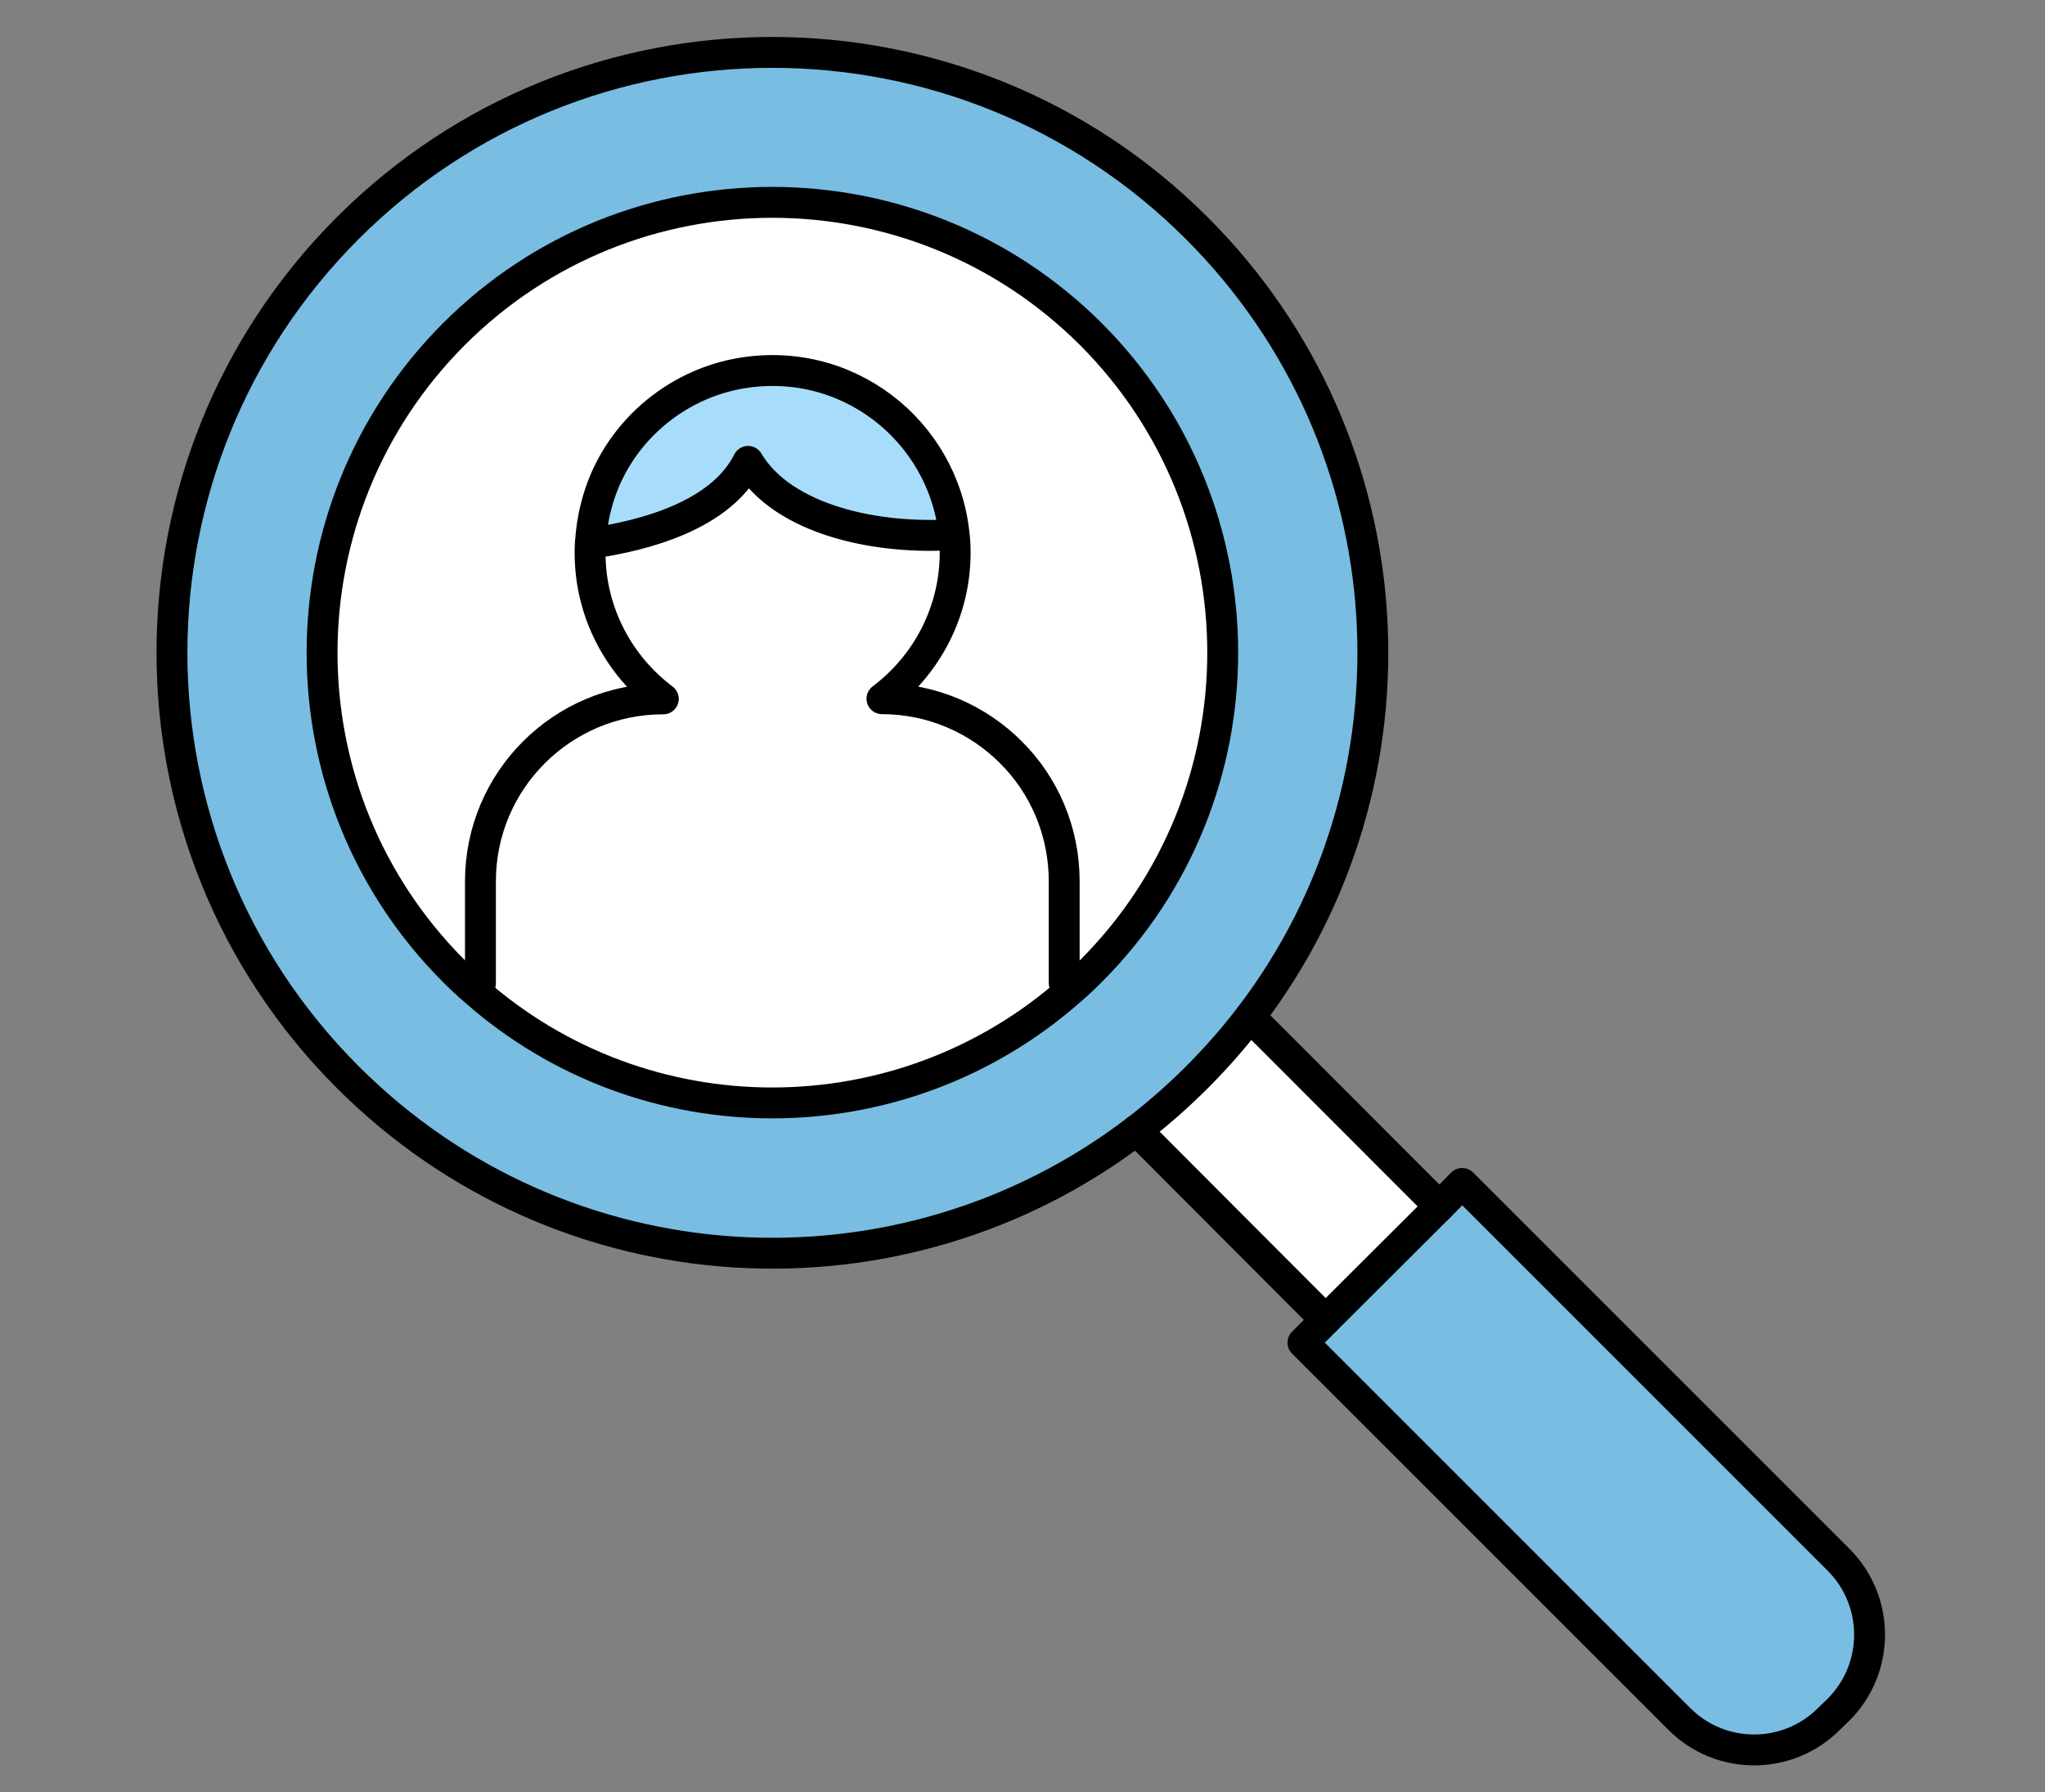
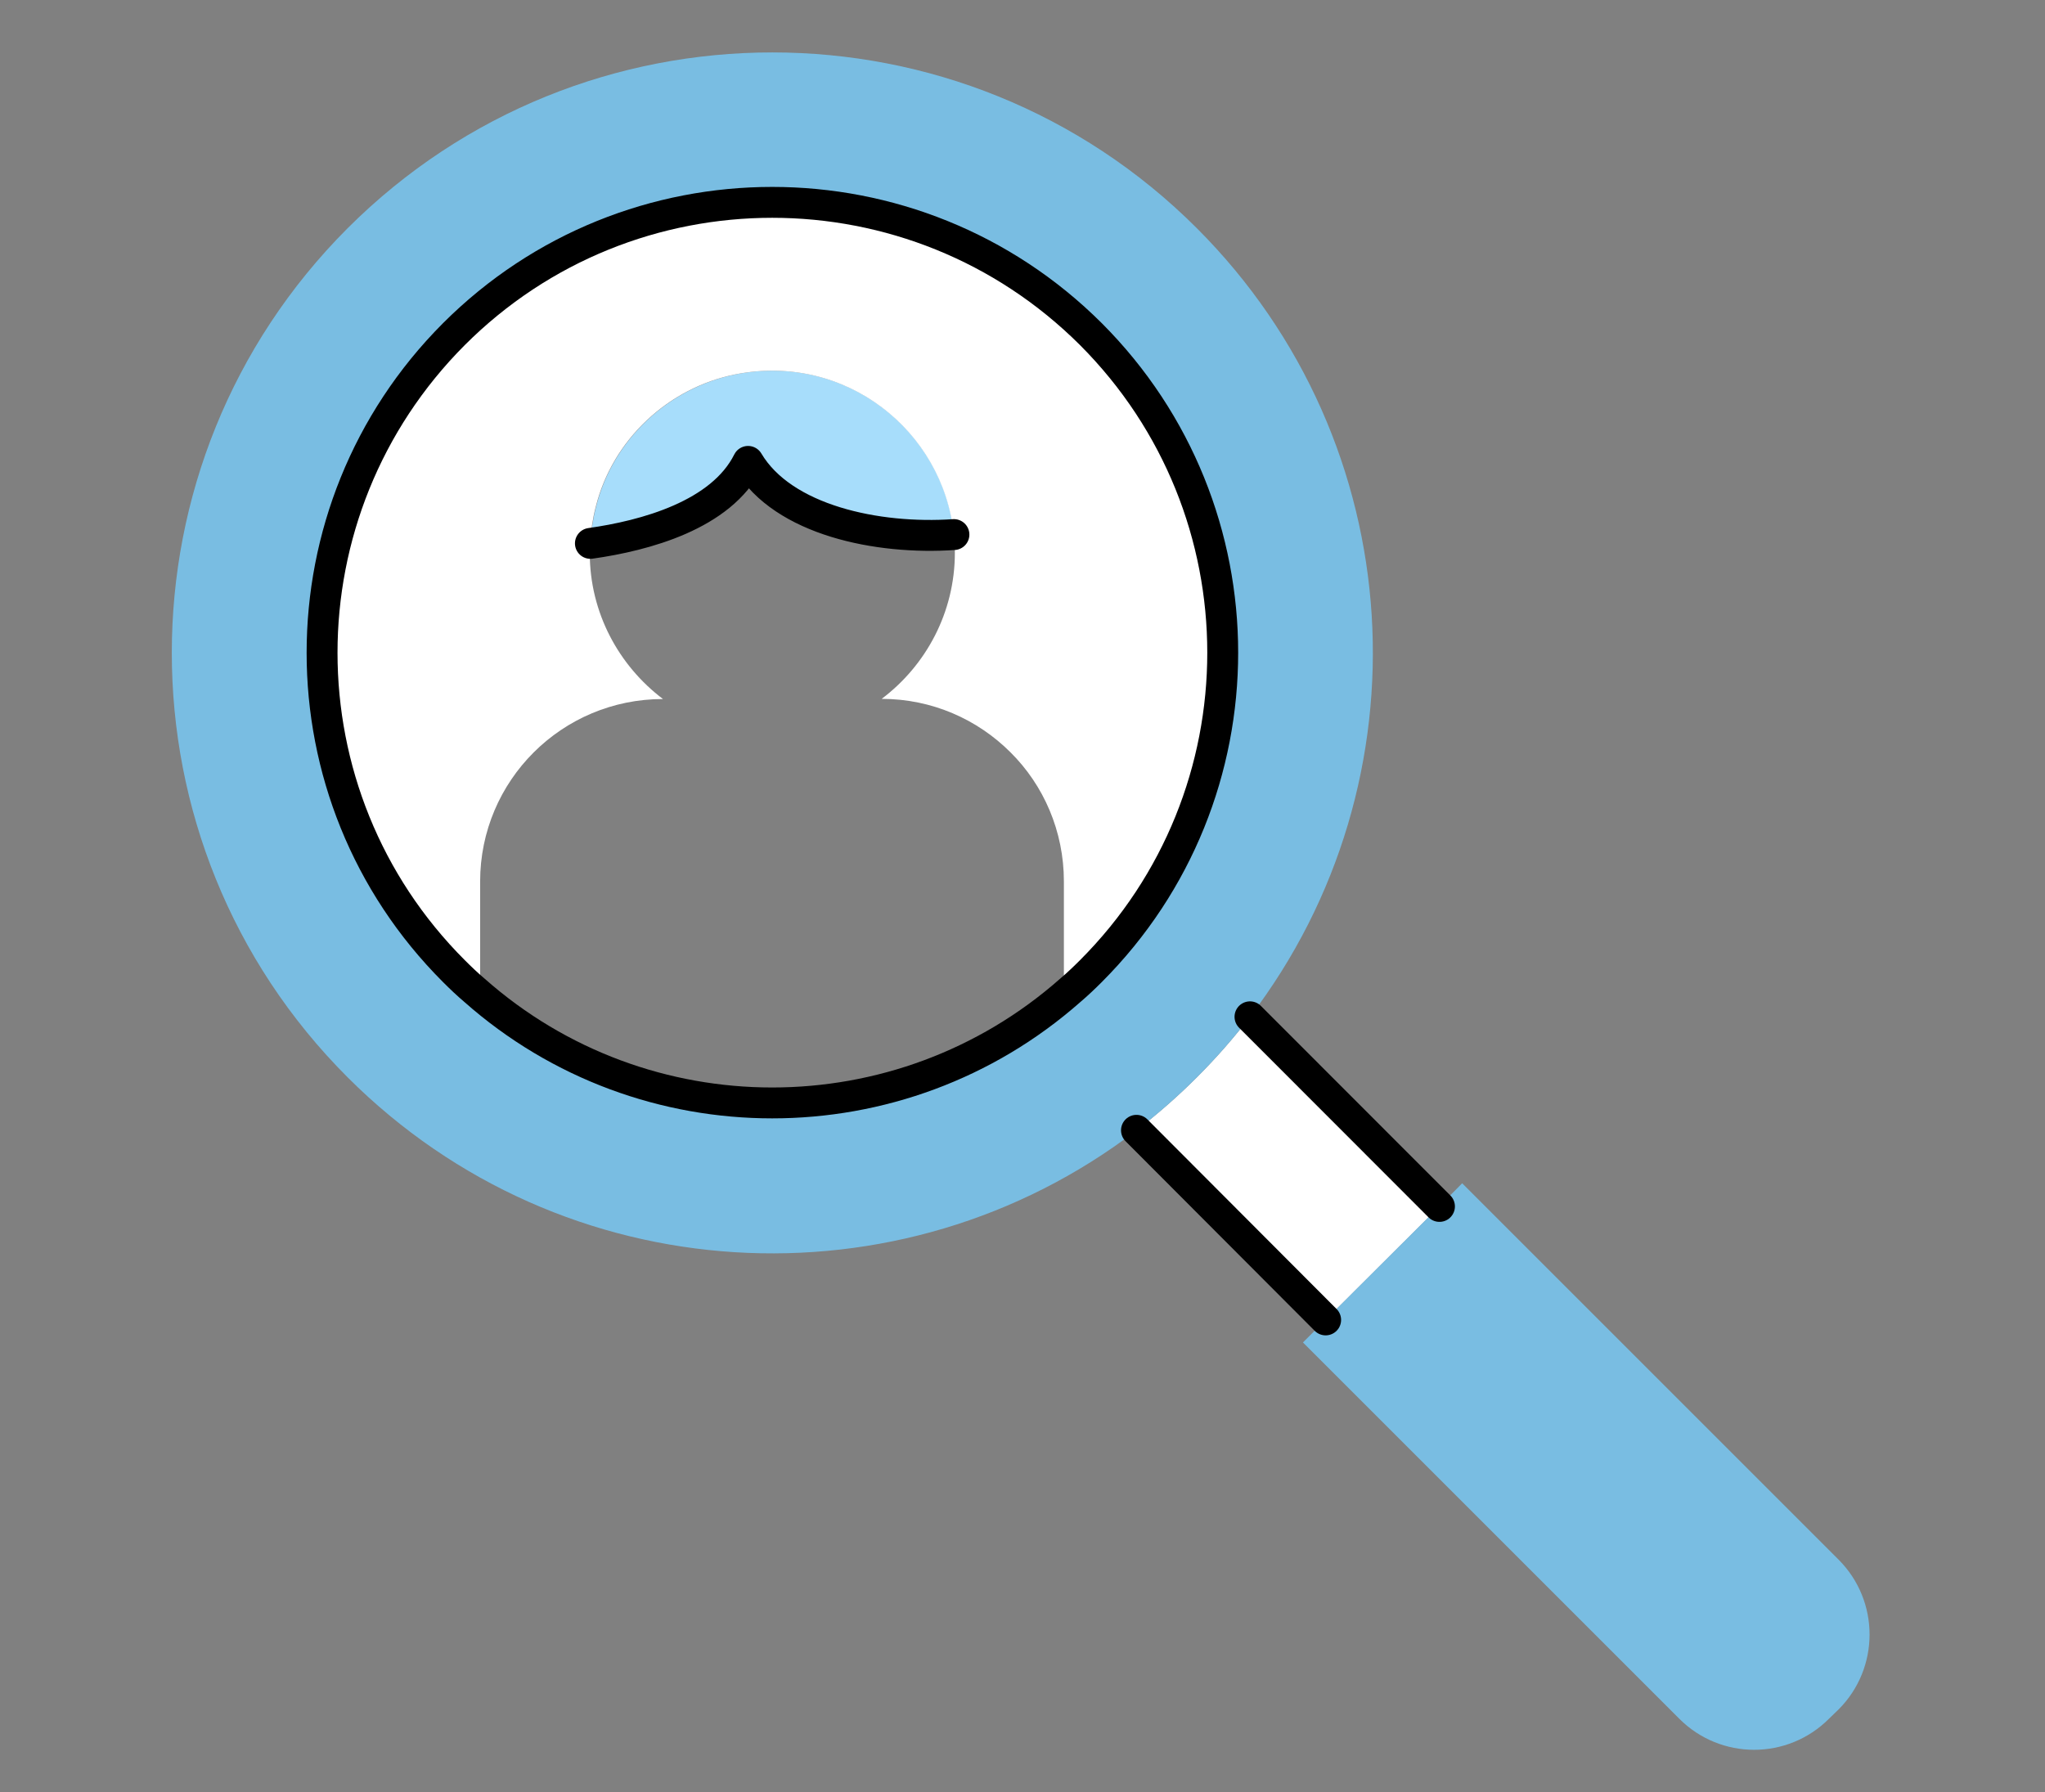
<svg xmlns="http://www.w3.org/2000/svg" id="_データ" data-name="データ" viewBox="0 0 132.42 116.07">
  <rect x="0" y="0" width="132.42" height="116.07" fill="#808080" stroke="none" />
  <defs>
    <style>
      .cls-1 {
        fill: #fff;
      }

      .cls-2 {
        fill: #79bde2;
      }

      .cls-3 {
        fill: none;
        stroke: #000;
        stroke-linecap: round;
        stroke-linejoin: round;
        stroke-width: 2px;
      }

      .cls-4 {
        fill: #a7ddfb;
      }
    </style>
  </defs>
  <g>
    <path class="cls-1" d="M93.21,78.13l-7.37,7.35-12.25-12.28c1.37-1.05,2.68-2.2,3.92-3.44s2.38-2.54,3.44-3.92l12.28,12.28Z" />
    <path class="cls-2" d="M77.5,14.78c13.95,13.95,15.09,35.82,3.44,51.07-1.05,1.37-2.2,2.68-3.44,3.92s-2.54,2.38-3.92,3.44c-15.25,11.66-37.12,10.51-51.07-3.44-15.18-15.18-15.18-39.8,0-54.99C37.7-.4,62.32-.4,77.5,14.78ZM70.63,62.9c11.38-11.38,11.38-29.84,0-41.25-11.4-11.38-29.86-11.38-41.25,0-11.38,11.4-11.38,29.86,0,41.25.44.44.87.85,1.33,1.24,10.99,9.73,27.57,9.73,38.59,0,.46-.39.89-.8,1.33-1.24Z" />
    <path class="cls-2" d="M84.37,86.94l1.47-1.47,7.37-7.35,1.47-1.49,24.37,24.37c2.68,2.68,2.68,7.03,0,9.71l-.62.6c-2.68,2.68-7.01,2.68-9.69,0l-24.37-24.37Z" />
    <path class="cls-4" d="M61.77,34.62c-4.92.34-11.06-.92-13.33-4.74-1.74,3.48-6.66,4.81-10.21,5.31.05-.78.16-1.58.37-2.38,1.08-4.33,4.67-7.69,9.05-8.57,7.12-1.4,13.44,3.66,14.13,10.37Z" />
    <path class="cls-1" d="M68.89,63.68v-6.6c0-3.25-1.31-6.23-3.46-8.36-2.13-2.13-5.08-3.46-8.34-3.46,2.86-2.15,4.74-5.59,4.74-9.46,0-.41-.02-.8-.07-1.19-.69-6.71-7.01-11.77-14.13-10.37-4.37.87-7.97,4.24-9.05,8.57-.21.8-.32,1.6-.37,2.38-.02.21-.02.44-.02.64,0,3.85,1.88,7.28,4.74,9.44-6.55,0-11.84,5.29-11.84,11.82v6.6l-.39.46c-.46-.39-.89-.8-1.33-1.24-11.38-11.38-11.38-29.84,0-41.25,11.38-11.38,29.84-11.38,41.25,0,11.38,11.4,11.38,29.86,0,41.25-.44.44-.87.85-1.33,1.24l-.41-.46Z" />
-     <path class="cls-1" d="M68.89,63.68l.41.46c-11.02,9.73-27.6,9.73-38.59,0l.39-.46v-6.6c0-6.53,5.29-11.82,11.84-11.82-2.86-2.15-4.74-5.59-4.74-9.44,0-.21,0-.44.02-.64,3.55-.5,8.47-1.83,10.21-5.31,2.27,3.82,8.4,5.08,13.33,4.74.05.39.07.78.07,1.19,0,3.87-1.88,7.31-4.74,9.46,3.25,0,6.21,1.33,8.34,3.46,2.15,2.13,3.46,5.11,3.46,8.36v6.6Z" />
  </g>
  <g>
-     <path class="cls-3" d="M73.59,73.2c-15.25,11.66-37.12,10.51-51.07-3.44-15.18-15.18-15.18-39.8,0-54.99C37.7-.4,62.32-.4,77.5,14.78c13.95,13.95,15.09,35.82,3.44,51.07-1.05,1.37-2.2,2.68-3.44,3.92s-2.54,2.38-3.92,3.44Z" />
    <path class="cls-3" d="M30.72,64.13c-.46-.39-.89-.8-1.33-1.24-11.38-11.38-11.38-29.84,0-41.25,11.38-11.38,29.84-11.38,41.25,0,11.38,11.4,11.38,29.86,0,41.25-.44.44-.87.85-1.33,1.24-11.02,9.73-27.6,9.73-38.59,0Z" />
    <line class="cls-3" x1="85.84" y1="85.48" x2="73.59" y2="73.2" />
    <line class="cls-3" x1="93.21" y1="78.13" x2="80.94" y2="65.85" />
-     <path class="cls-3" d="M93.21,78.13l1.47-1.49,24.37,24.37c2.68,2.68,2.68,7.03,0,9.71l-.62.6c-2.68,2.68-7.01,2.68-9.69,0l-24.37-24.37,1.47-1.47,7.37-7.35Z" />
    <path class="cls-3" d="M38.23,35.19c3.55-.5,8.47-1.83,10.21-5.31,2.27,3.82,8.4,5.08,13.33,4.74" />
-     <path class="cls-3" d="M31.11,63.68v-6.6c0-6.53,5.29-11.82,11.84-11.82-2.86-2.15-4.74-5.59-4.74-9.44,0-.21,0-.44.02-.64.05-.78.16-1.58.37-2.38,1.08-4.33,4.67-7.69,9.05-8.57,7.12-1.4,13.44,3.66,14.13,10.37.05.39.07.78.07,1.19,0,3.87-1.88,7.31-4.74,9.46,3.25,0,6.21,1.33,8.34,3.46,2.15,2.13,3.46,5.11,3.46,8.36v6.6" />
  </g>
</svg>